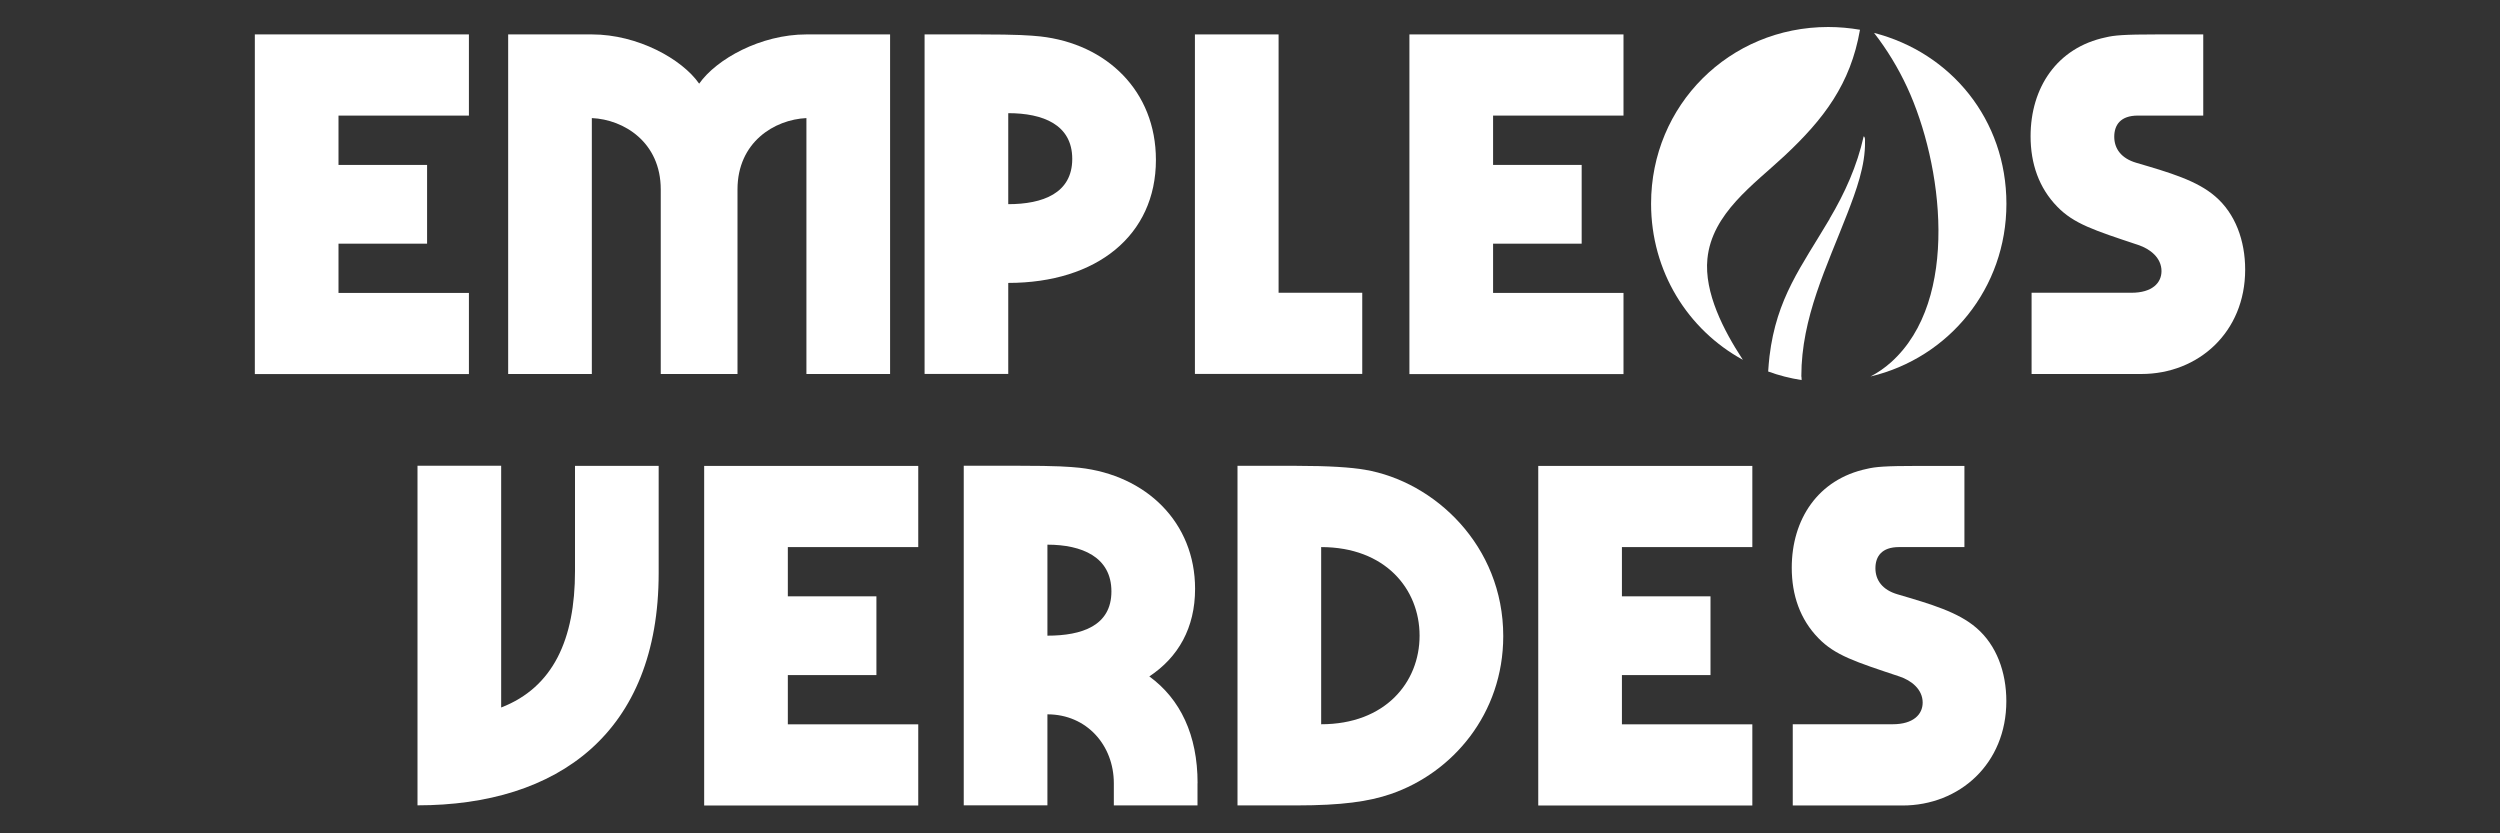
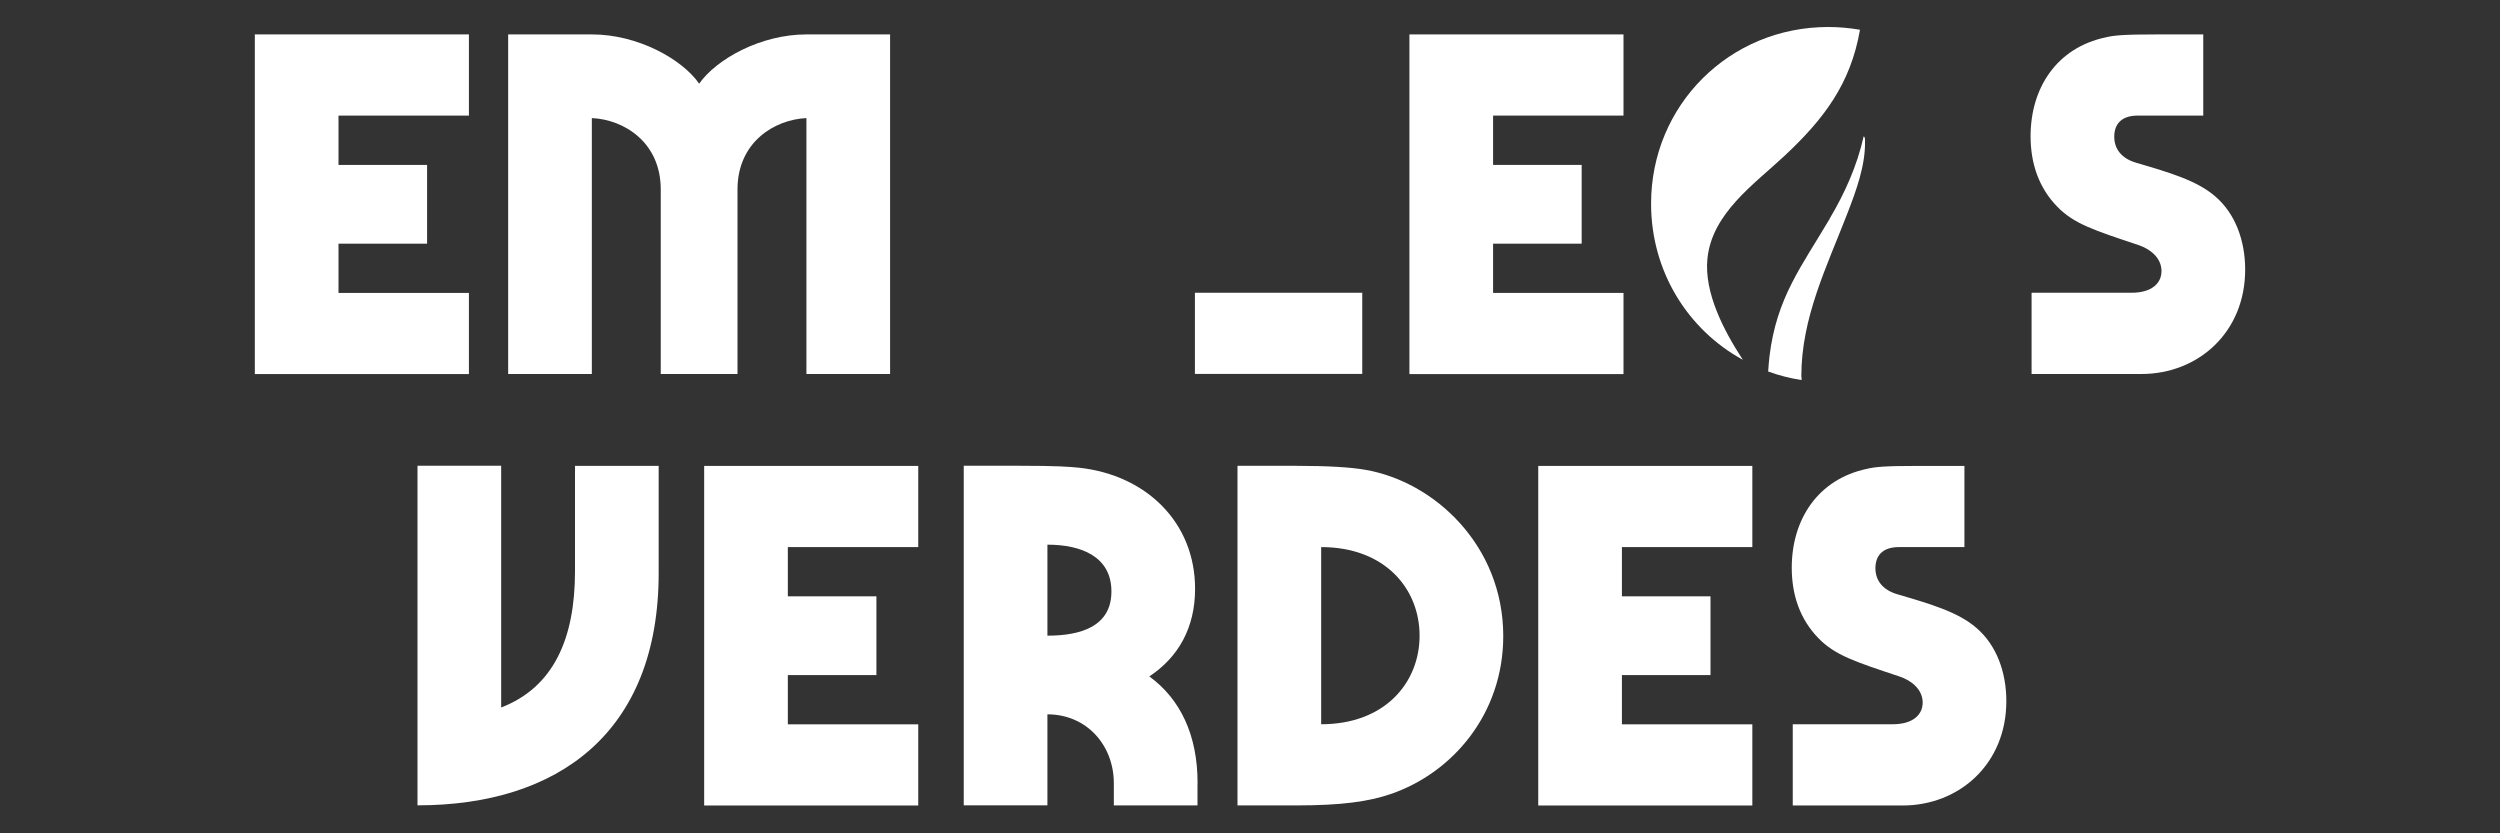
<svg xmlns="http://www.w3.org/2000/svg" id="Capa_1" viewBox="0 0 300 100">
  <rect x="0" y="0" width="300" height="100" fill="#333333" stroke="none" />
  <defs>
    <style> .st0 { fill: #fff; } </style>
  </defs>
  <path class="st0" d="M40.62,13.88v5.91h10.63v9.45h-10.63v5.91h15.65v9.74h-25.69V4.13h25.69v9.74h-15.65Z" />
  <path class="st0" d="M60.99,4.13h10.04c5.49,0,10.81,2.95,12.87,5.91,2.07-2.95,7.38-5.91,12.87-5.91h10.04v40.75h-10.04V14.17c-3.84.18-8.27,2.89-8.27,8.56v22.15h-9.21v-22.15c0-5.67-4.43-8.39-8.27-8.56v30.71h-10.04V4.13Z" />
-   <path class="st0" d="M110.95,4.13h6.5c4.84,0,6.14.12,7.38.24,7.97.89,13.88,6.55,13.88,14.82,0,9.04-7.09,14.76-17.72,14.76v10.92h-10.04V4.13ZM128.67,19.07c0-4.13-3.54-5.49-7.68-5.49v10.92c4.13,0,7.68-1.3,7.68-5.43Z" />
-   <path class="st0" d="M163.47,35.13v9.74h-20.08V4.13h10.04v31h10.04Z" />
+   <path class="st0" d="M163.47,35.13v9.74h-20.08V4.13v31h10.04Z" />
  <path class="st0" d="M179.17,13.88v5.91h10.63v9.45h-10.63v5.91h15.65v9.74h-25.69V4.13h25.69v9.74h-15.65Z" />
  <path class="st0" d="M243.79,35.13h11.99c2.48,0,3.6-1.18,3.6-2.6,0-1.59-1.36-2.66-2.78-3.13-5.31-1.77-7.74-2.54-9.74-4.61-2.18-2.24-3.19-5.14-3.19-8.44,0-5.79,3.13-10.63,9.03-11.87,1-.24,2.13-.35,6.2-.35h5.49v9.74h-7.85c-2.07,0-2.83,1.12-2.83,2.54s.83,2.6,2.66,3.13c4.02,1.18,7.26,2.13,9.45,4.02,2.42,2.07,3.6,5.31,3.6,8.8,0,7.5-5.61,12.52-12.46,12.52h-13.17v-9.74Z" />
  <path class="st0" d="M60.14,55.9v29c6.26-2.42,8.86-8.21,8.86-16.36v-12.64h10.04v12.87c0,19.19-12.11,27.87-28.94,27.87v-40.75h10.04Z" />
  <path class="st0" d="M94.54,65.65v5.91h10.63v9.45h-10.63v5.91h15.65v9.74h-25.69v-40.75h25.69v9.74h-15.65Z" />
  <path class="st0" d="M143.7,93.99v2.66h-10.04v-2.66c0-4.55-3.25-8.27-7.97-8.27v10.92h-10.04v-40.75h6.5c4.84,0,6.14.12,7.38.24,8.03.89,13.88,6.56,13.88,14.53,0,4.67-2.01,8.21-5.49,10.51,3.72,2.72,5.79,7.03,5.79,12.81ZM125.69,76.28c4.13,0,7.68-1.18,7.68-5.31s-3.54-5.61-7.68-5.61v10.92Z" />
  <path class="st0" d="M148.5,55.9h7.09c3.84,0,6.55.18,8.21.47,8.33,1.42,16.59,9.09,16.59,19.96,0,9.33-6.08,16.42-13.52,18.96-2.6.89-5.85,1.36-11.28,1.36h-7.09v-40.75ZM170.35,76.28c0-5.61-4.13-10.63-11.81-10.63v21.26c7.68,0,11.81-5.02,11.81-10.63Z" />
  <path class="st0" d="M194.63,65.65v5.91h10.63v9.45h-10.63v5.91h15.65v9.74h-25.69v-40.75h25.69v9.74h-15.65Z" />
  <path class="st0" d="M215.13,86.91h11.99c2.48,0,3.6-1.18,3.6-2.6,0-1.59-1.36-2.66-2.78-3.13-5.31-1.77-7.74-2.54-9.74-4.61-2.18-2.24-3.19-5.14-3.19-8.44,0-5.79,3.13-10.63,9.03-11.87,1-.24,2.13-.35,6.2-.35h5.49v9.74h-7.85c-2.07,0-2.83,1.12-2.83,2.54s.83,2.6,2.66,3.13c4.02,1.18,7.26,2.13,9.45,4.02,2.42,2.07,3.6,5.31,3.6,8.8,0,7.5-5.61,12.52-12.46,12.52h-13.17v-9.74Z" />
  <g>
    <path class="st0" d="M209.05,43.03c-2.17-3.33-4.57-7.89-4.16-11.98.54-5.44,5.57-8.91,9.24-12.34,4.72-4.41,7.94-8.63,9.07-15.14-1.23-.21-2.51-.33-3.81-.33-11.87,0-21.26,9.39-21.26,21.2,0,8.14,4.42,15.14,11.02,18.74-.03-.05-.07-.1-.1-.15Z" />
    <path class="st0" d="M219.56,26.26c-3.41,5.77-6.37,9.47-7.22,16.49-.07.61-.12,1.22-.16,1.83,1.28.47,2.62.81,4.01,1.03,0-.19,0-.37-.03-.47,0-7.03,3.07-13.17,5.53-19.54,1.03-2.67,2.17-5.73,2.11-8.63,0-.18.03-.53-.16-.61-.79,3.54-2.25,6.79-4.09,9.89Z" />
-     <path class="st0" d="M224.88,3.94c1.57,2.01,2.92,4.25,3.98,6.54,4.24,9.15,6.41,25.48-1.92,32.98-.77.69-1.6,1.26-2.48,1.72,9.43-2.24,16.31-10.6,16.31-20.72s-6.67-18.14-15.88-20.51Z" />
  </g>
</svg>